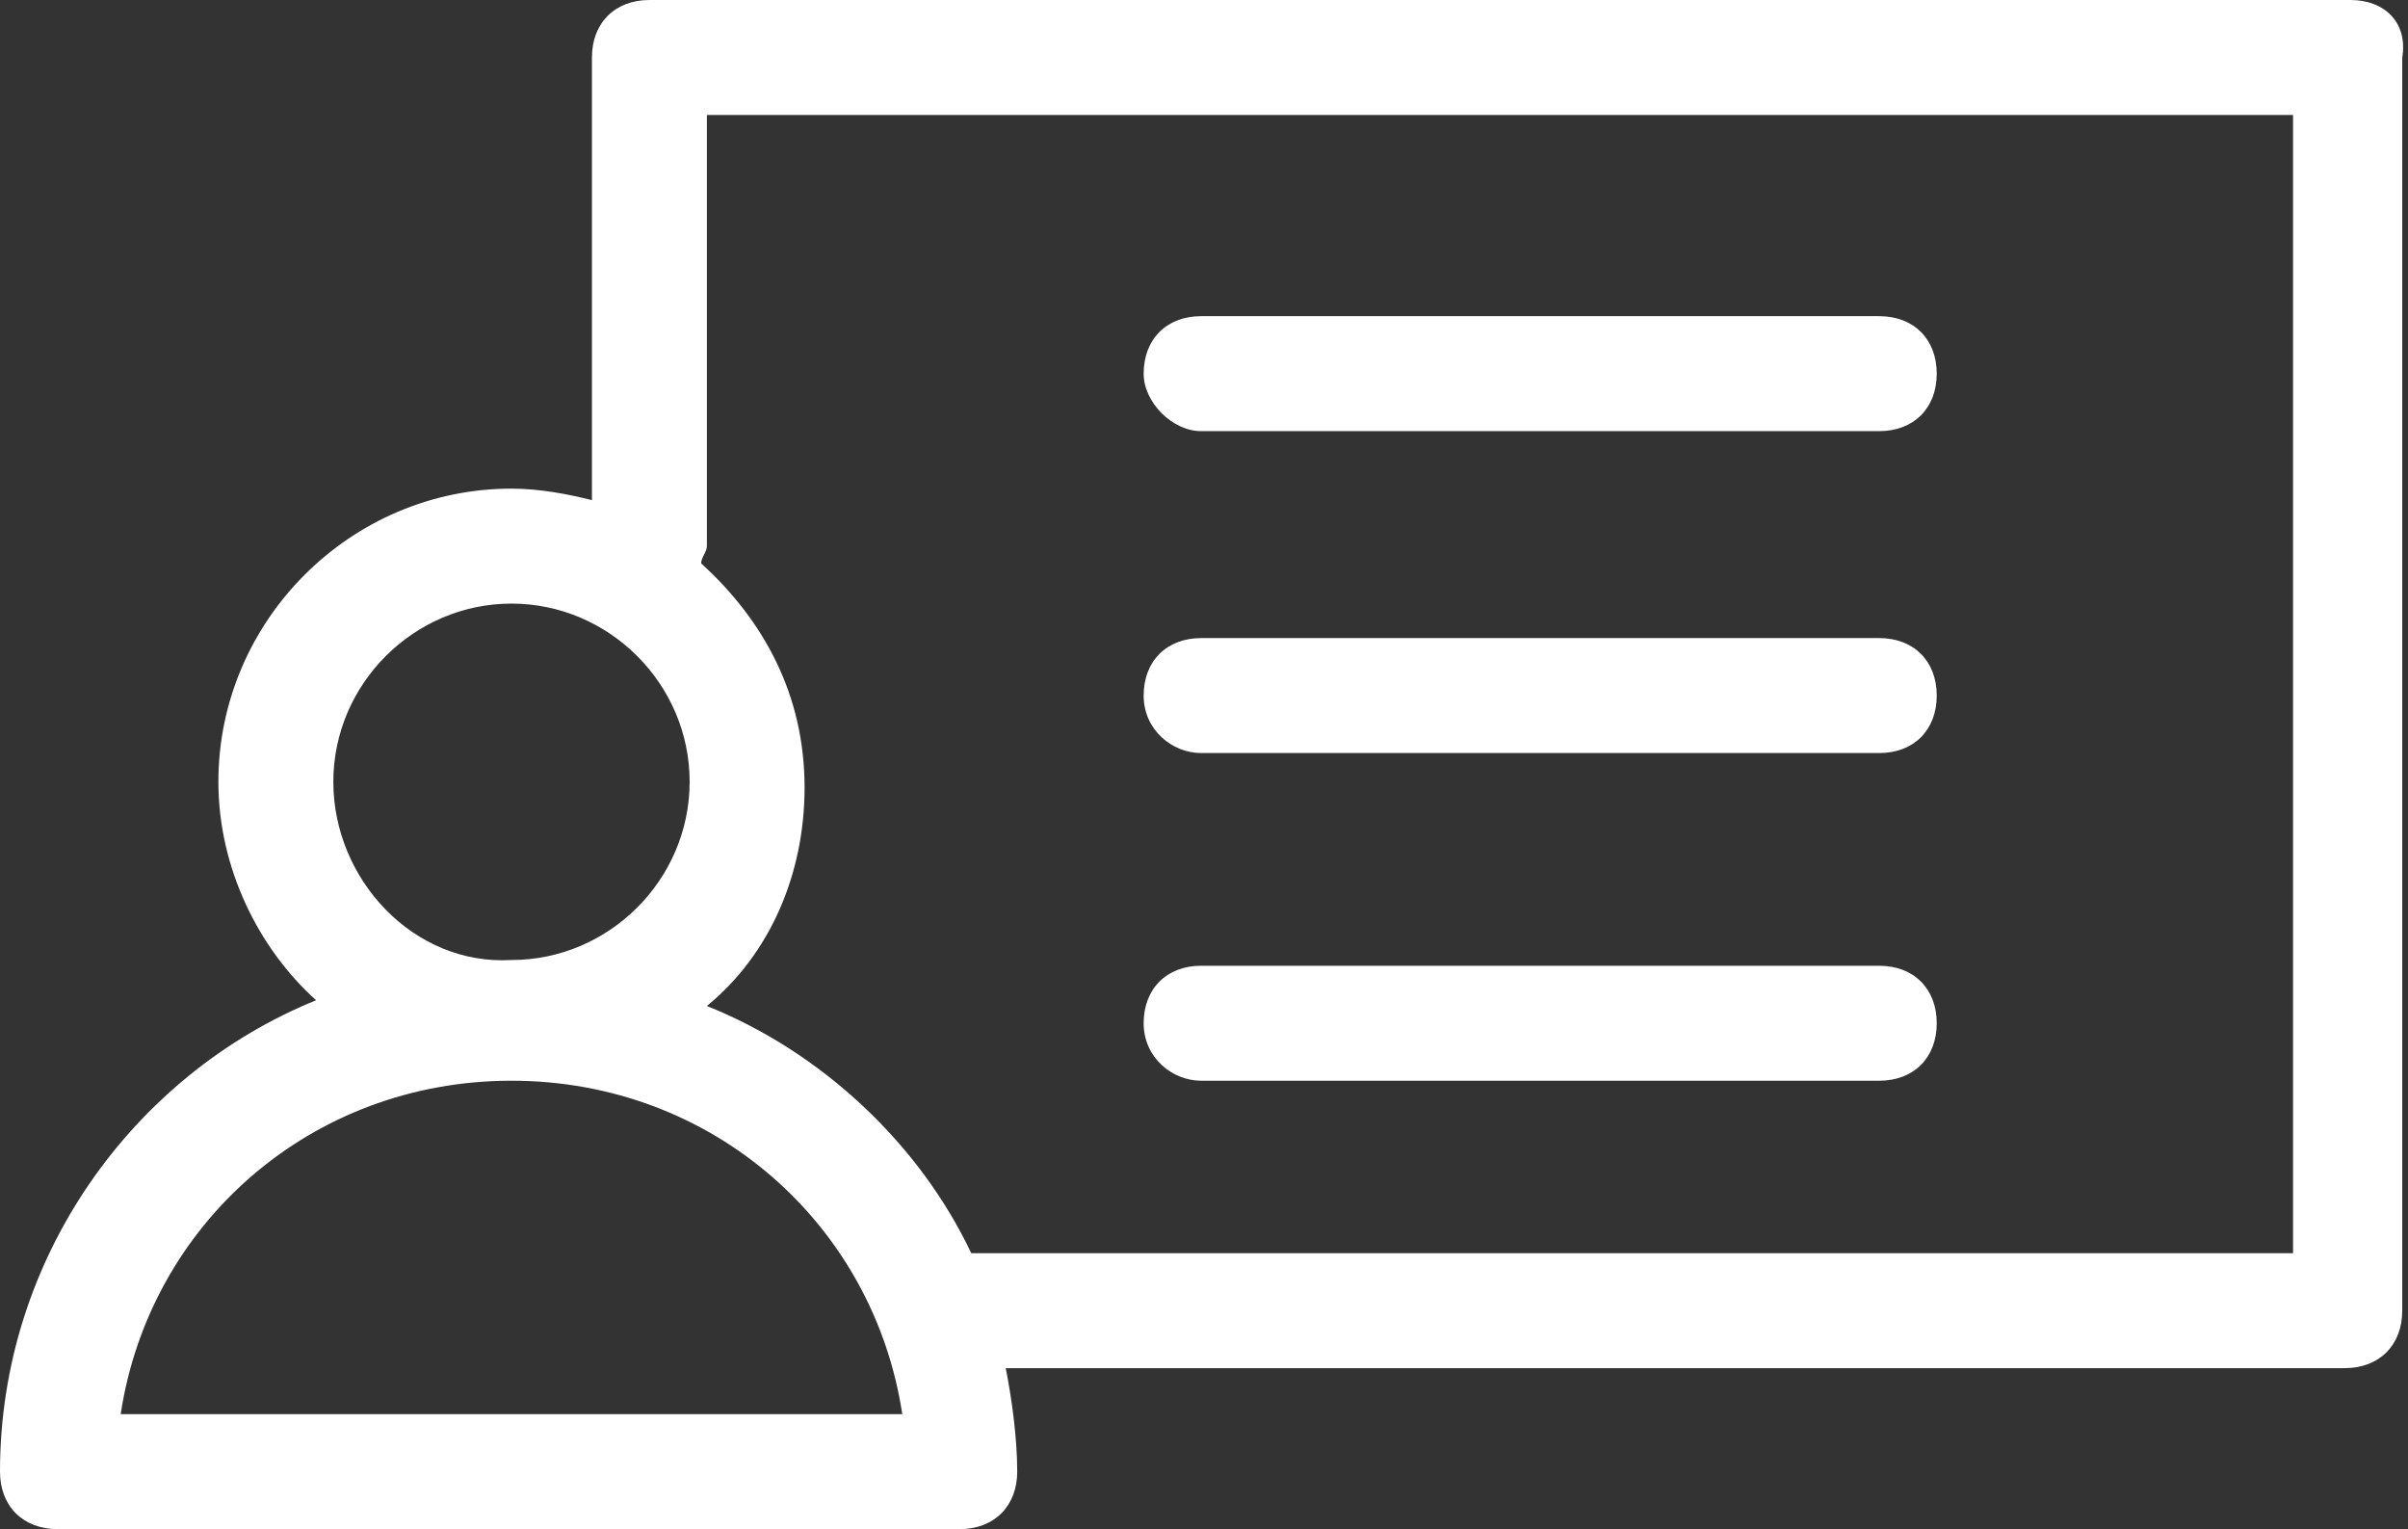
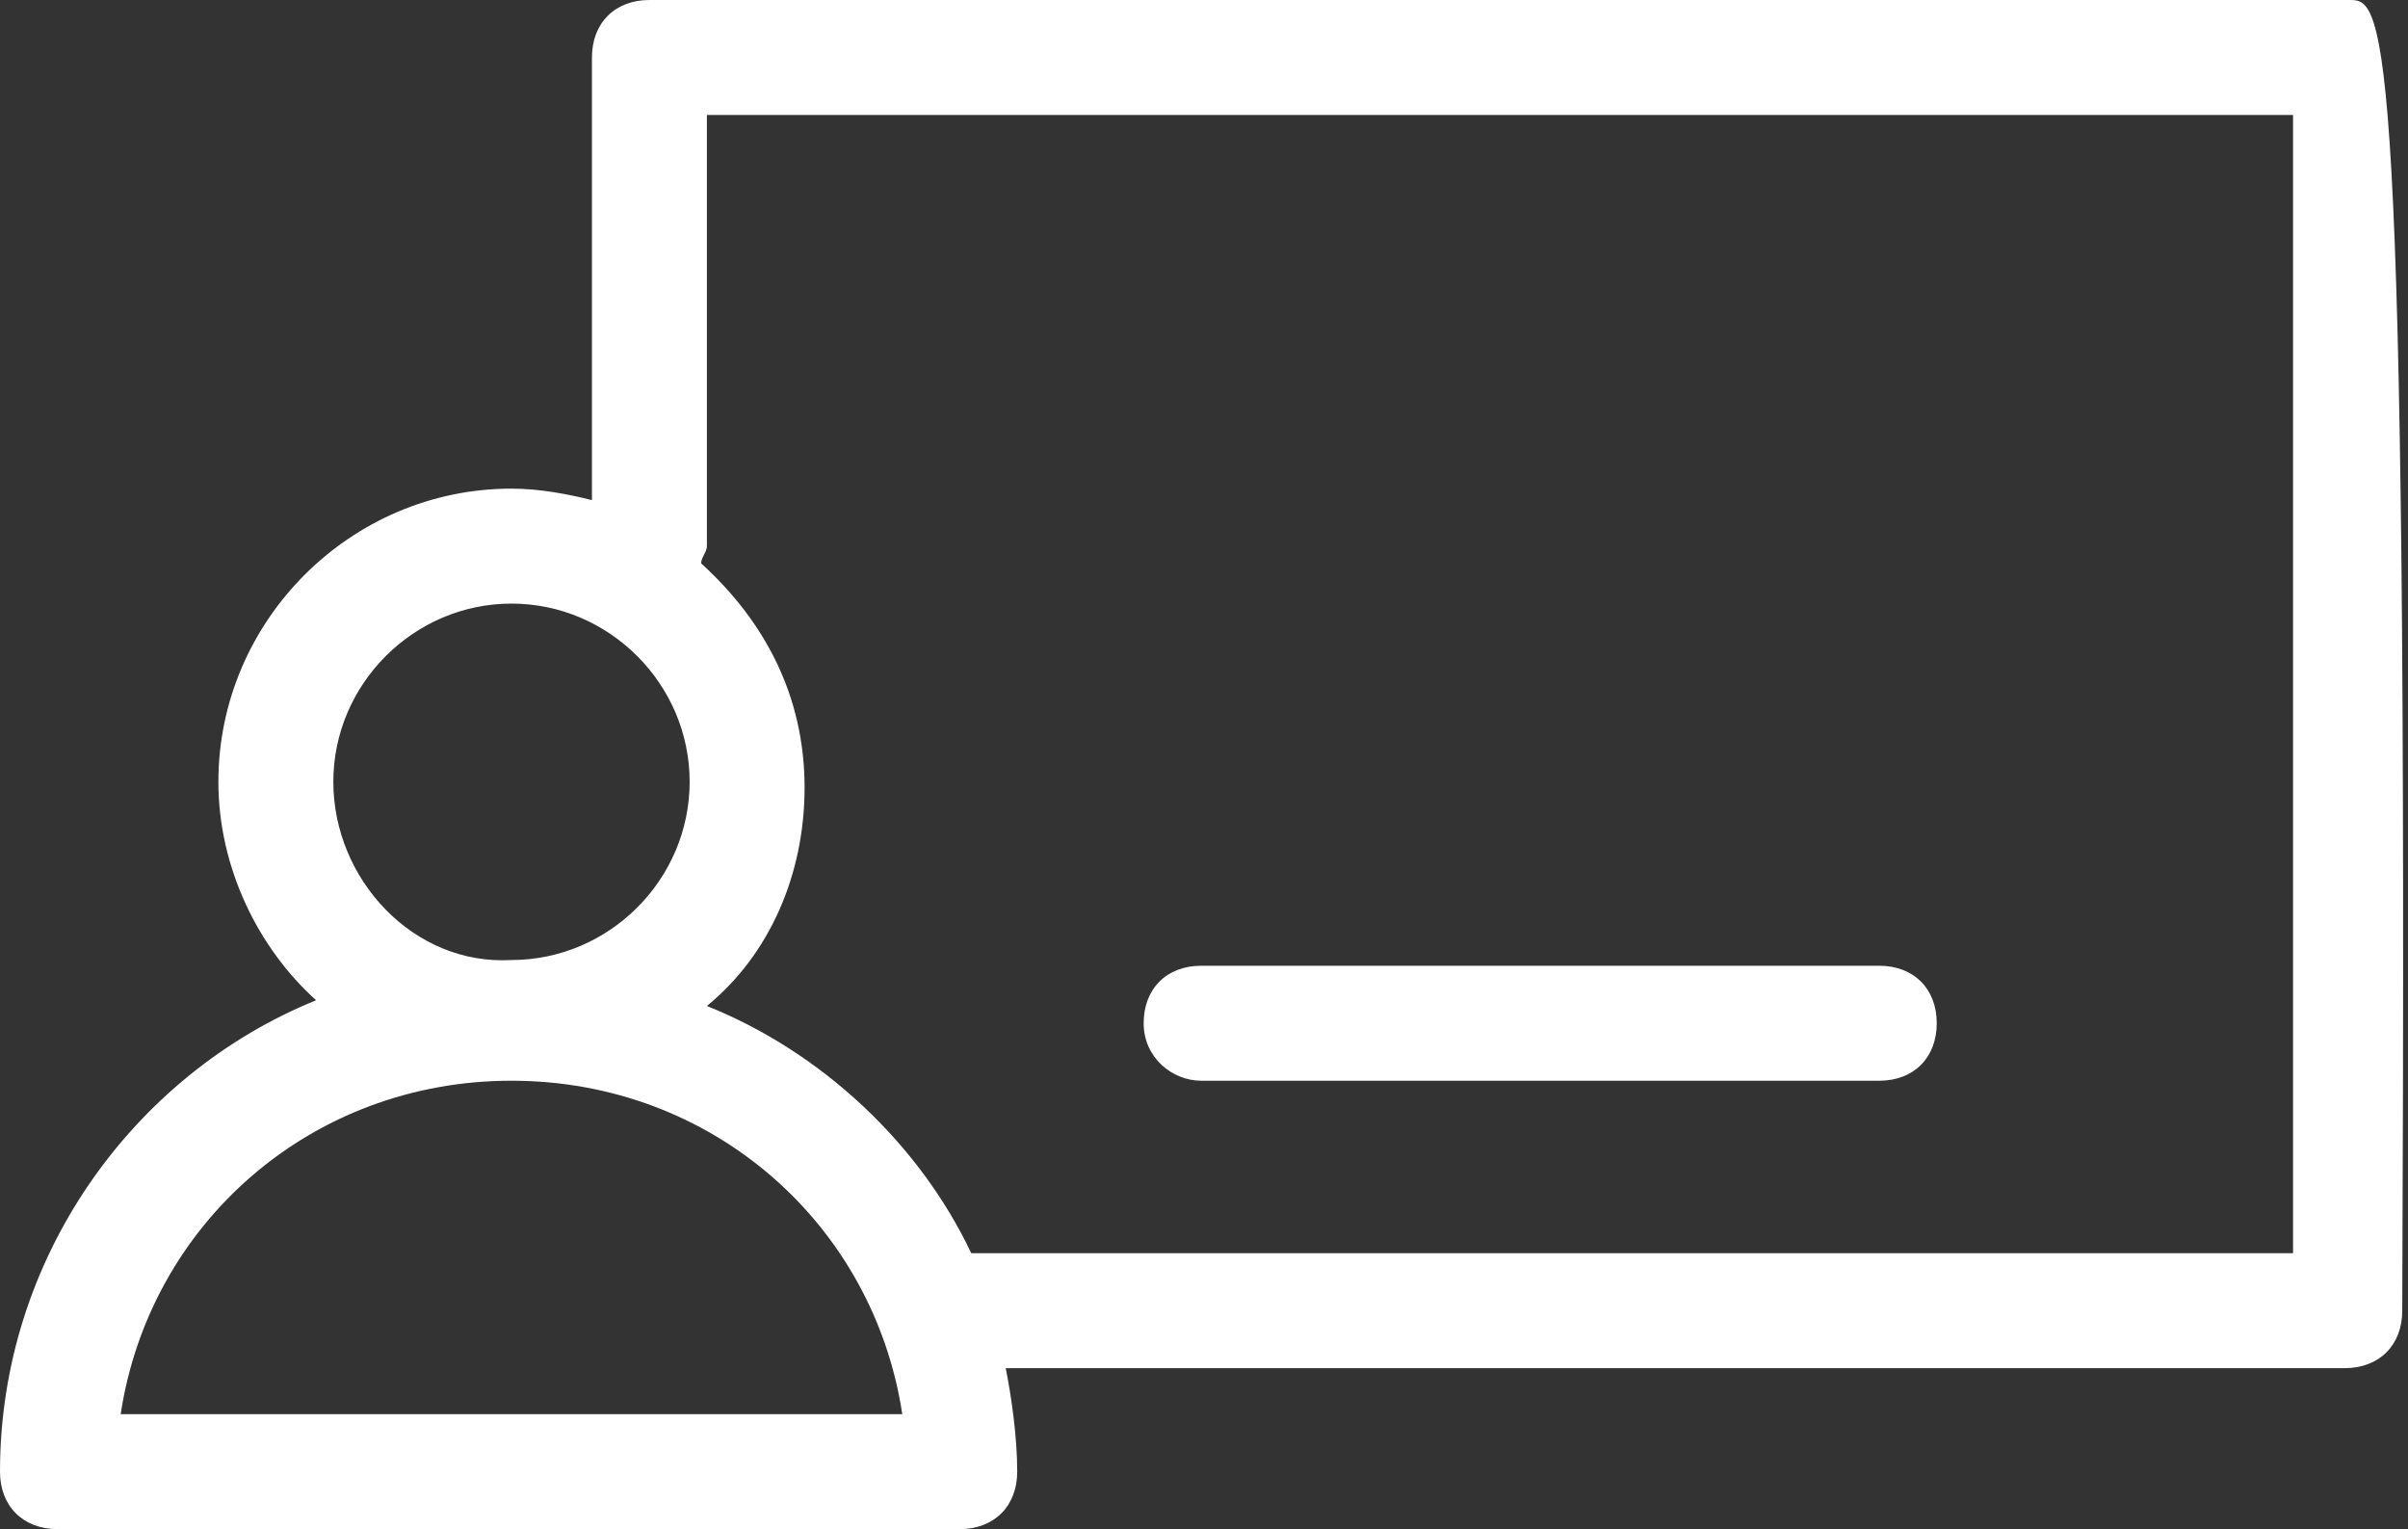
<svg xmlns="http://www.w3.org/2000/svg" fill="#ffffff" height="26.6" preserveAspectRatio="xMidYMid meet" version="1" viewBox="11.0 18.7 41.9 26.6" width="41.9" zoomAndPan="magnify">
  <rect x="11.0" y="18.7" width="41.9" height="26.6" fill="#333333" stroke="none" />
  <g id="change1_1">
-     <path d="M51.9,18.7H22.3c-0.6,0-1,0.4-1,1v7.7c-0.4-0.1-0.9-0.2-1.4-0.2c-2.8,0-5.1,2.3-5.1,5.1c0,1.5,0.7,2.9,1.7,3.8 c-3.2,1.3-5.5,4.5-5.5,8.2c0,0.6,0.4,1,1,1h15.7c0.6,0,1-0.4,1-1c0-0.6-0.1-1.3-0.2-1.8h23.3c0.6,0,1-0.4,1-1V19.7 C52.9,19.1,52.5,18.7,51.9,18.7z M16.8,32.3c0-1.7,1.4-3.1,3.1-3.1c1.7,0,3.1,1.4,3.1,3.1c0,1.7-1.4,3.1-3.1,3.1 C18.2,35.5,16.8,34,16.8,32.3z M13.1,43.3c0.5-3.3,3.3-5.8,6.8-5.8s6.3,2.5,6.8,5.8H13.1z M50.9,40.5h-23c-0.9-1.9-2.6-3.5-4.6-4.3 c1.1-0.9,1.7-2.3,1.7-3.8c0-1.6-0.7-2.9-1.8-3.9c0-0.1,0.1-0.2,0.1-0.3v-7.5h27.6V40.5z" fill="inherit" />
-     <path d="M31.9,26.2h11.8c0.6,0,1-0.4,1-1c0-0.6-0.4-1-1-1H31.9c-0.6,0-1,0.4-1,1C30.9,25.7,31.4,26.2,31.9,26.2z" fill="inherit" />
-     <path d="M31.9,31.8h11.8c0.6,0,1-0.4,1-1c0-0.6-0.4-1-1-1H31.9c-0.6,0-1,0.4-1,1C30.9,31.4,31.4,31.8,31.9,31.8z" fill="inherit" />
+     <path d="M51.9,18.7H22.3c-0.6,0-1,0.4-1,1v7.7c-0.4-0.1-0.9-0.2-1.4-0.2c-2.8,0-5.1,2.3-5.1,5.1c0,1.5,0.7,2.9,1.7,3.8 c-3.2,1.3-5.5,4.5-5.5,8.2c0,0.6,0.4,1,1,1h15.7c0.6,0,1-0.4,1-1c0-0.6-0.1-1.3-0.2-1.8h23.3c0.6,0,1-0.4,1-1C52.9,19.1,52.5,18.7,51.9,18.7z M16.8,32.3c0-1.7,1.4-3.1,3.1-3.1c1.7,0,3.1,1.4,3.1,3.1c0,1.7-1.4,3.1-3.1,3.1 C18.2,35.5,16.8,34,16.8,32.3z M13.1,43.3c0.5-3.3,3.3-5.8,6.8-5.8s6.3,2.5,6.8,5.8H13.1z M50.9,40.5h-23c-0.9-1.9-2.6-3.5-4.6-4.3 c1.1-0.9,1.7-2.3,1.7-3.8c0-1.6-0.7-2.9-1.8-3.9c0-0.1,0.1-0.2,0.1-0.3v-7.5h27.6V40.5z" fill="inherit" />
    <path d="M31.9,37.5h11.8c0.6,0,1-0.4,1-1s-0.4-1-1-1H31.9c-0.6,0-1,0.4-1,1S31.4,37.5,31.9,37.5z" fill="inherit" />
  </g>
</svg>